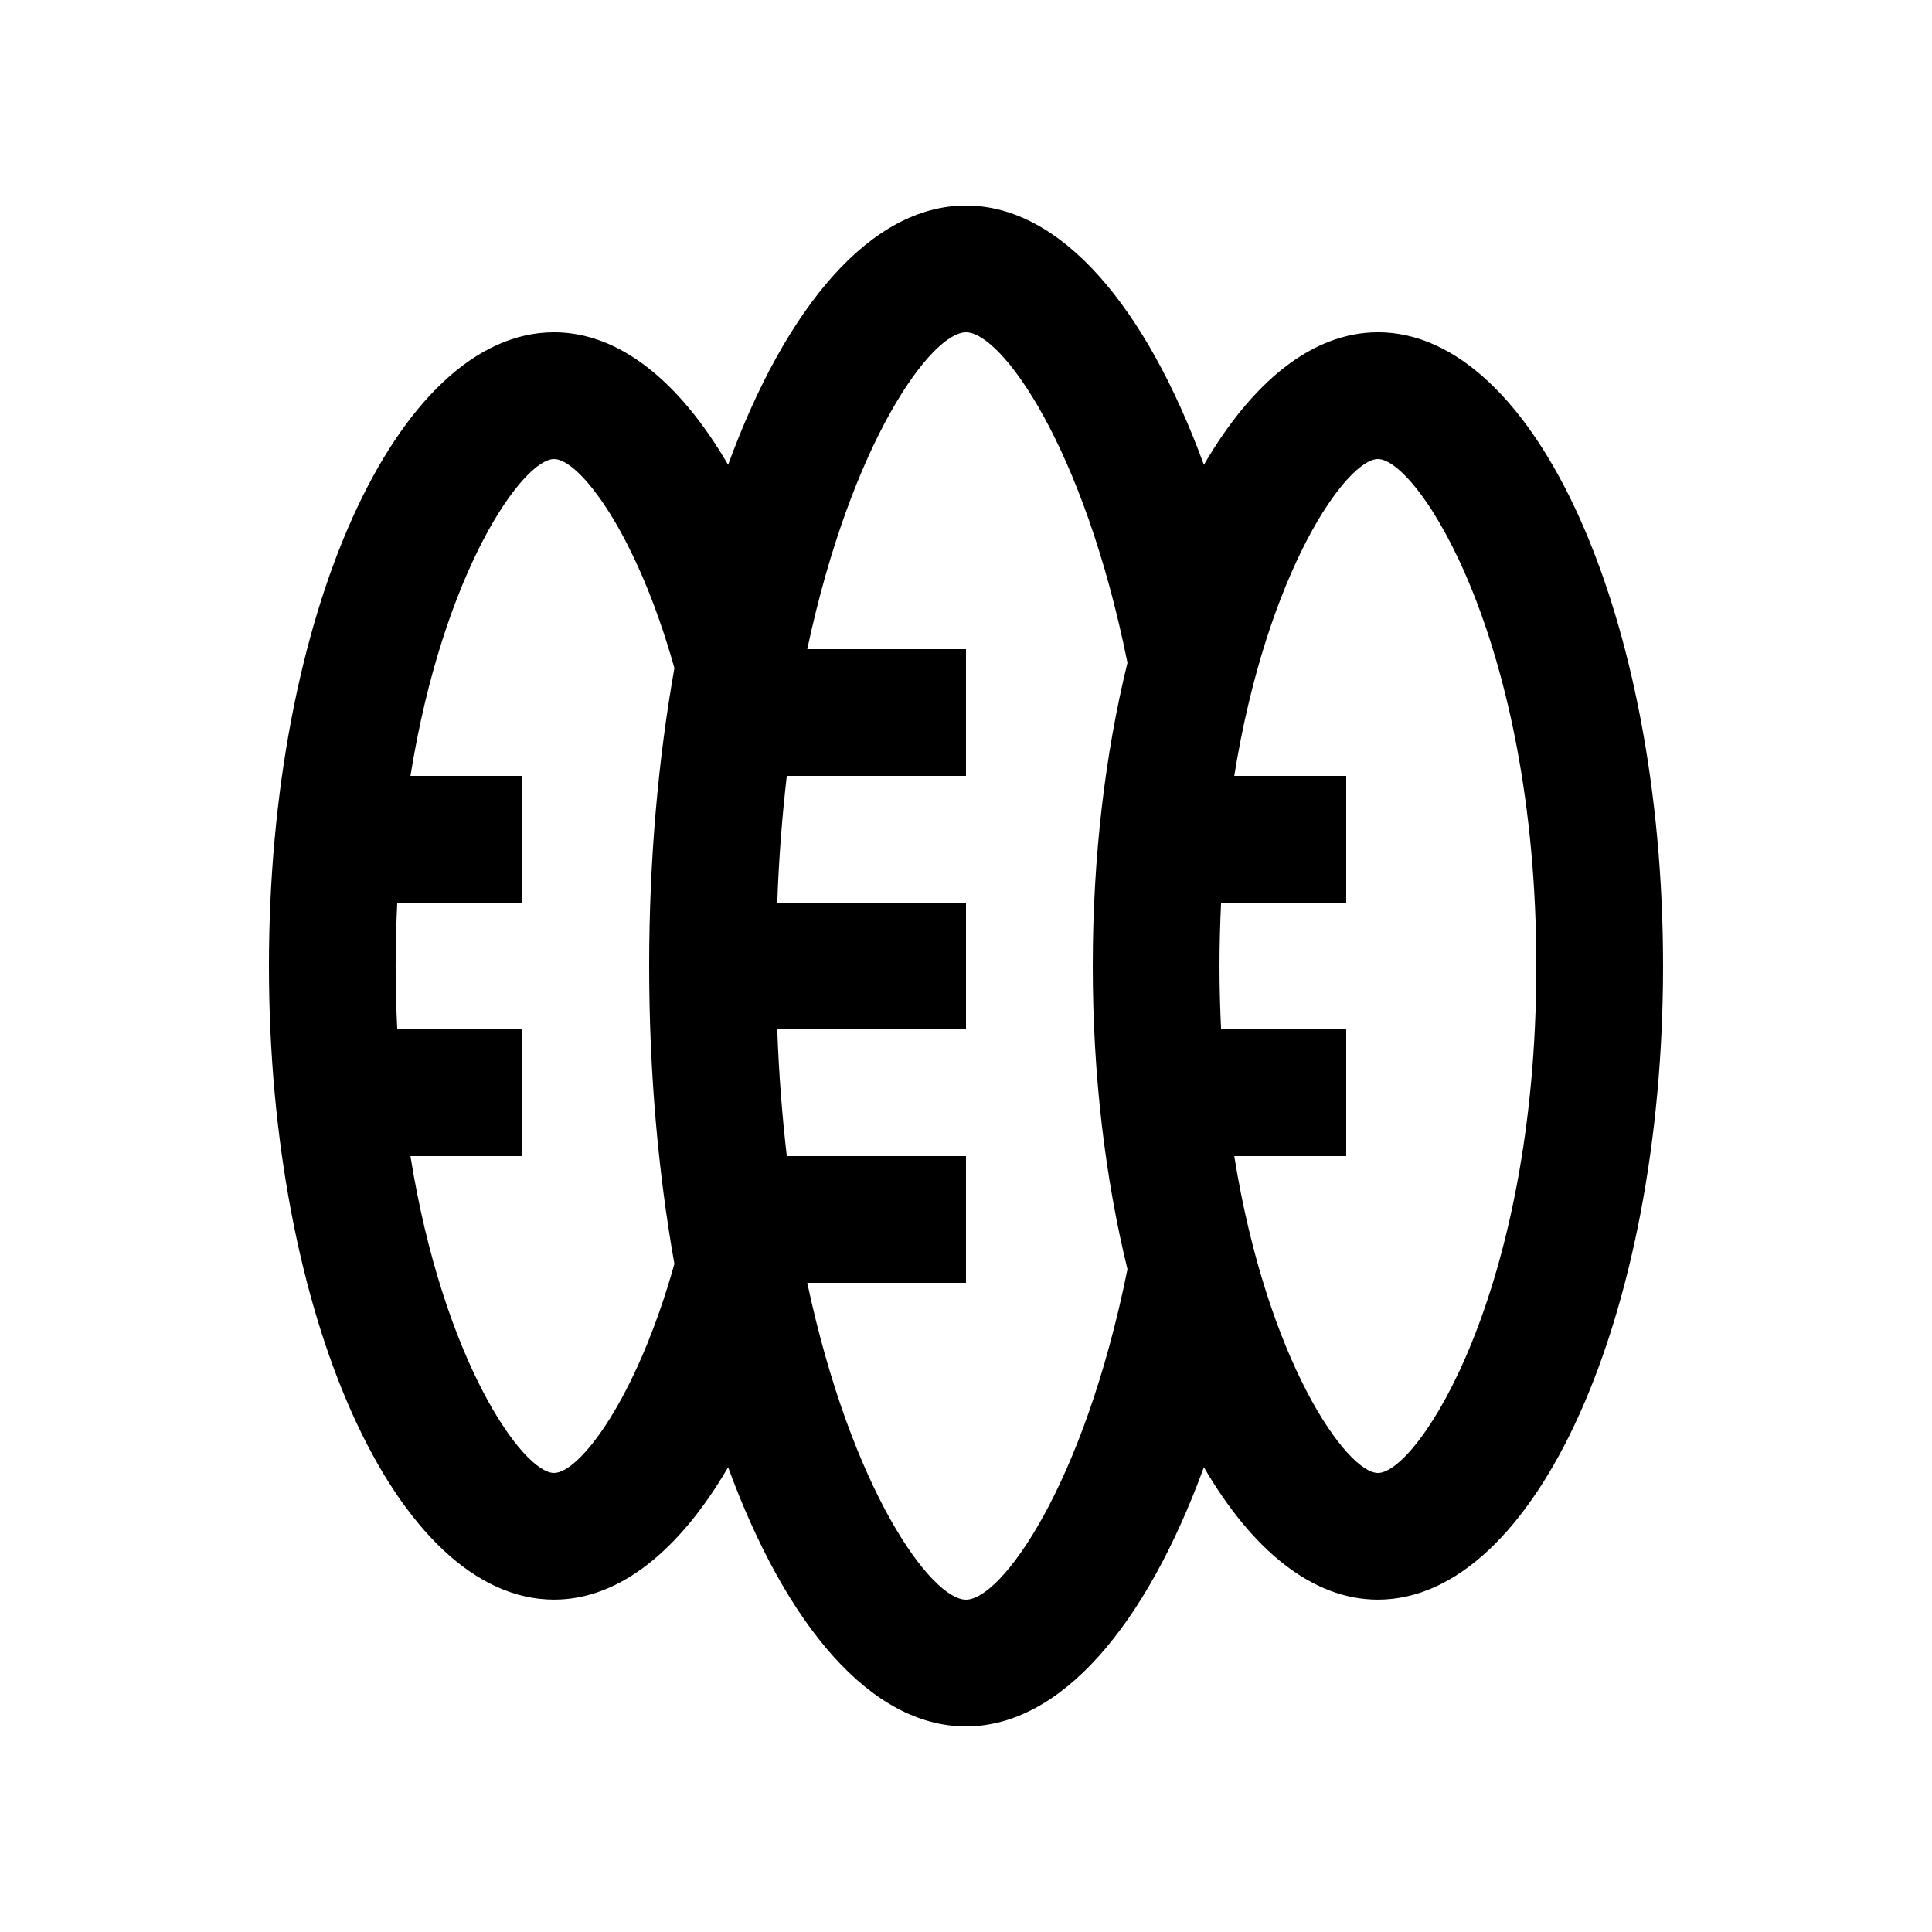
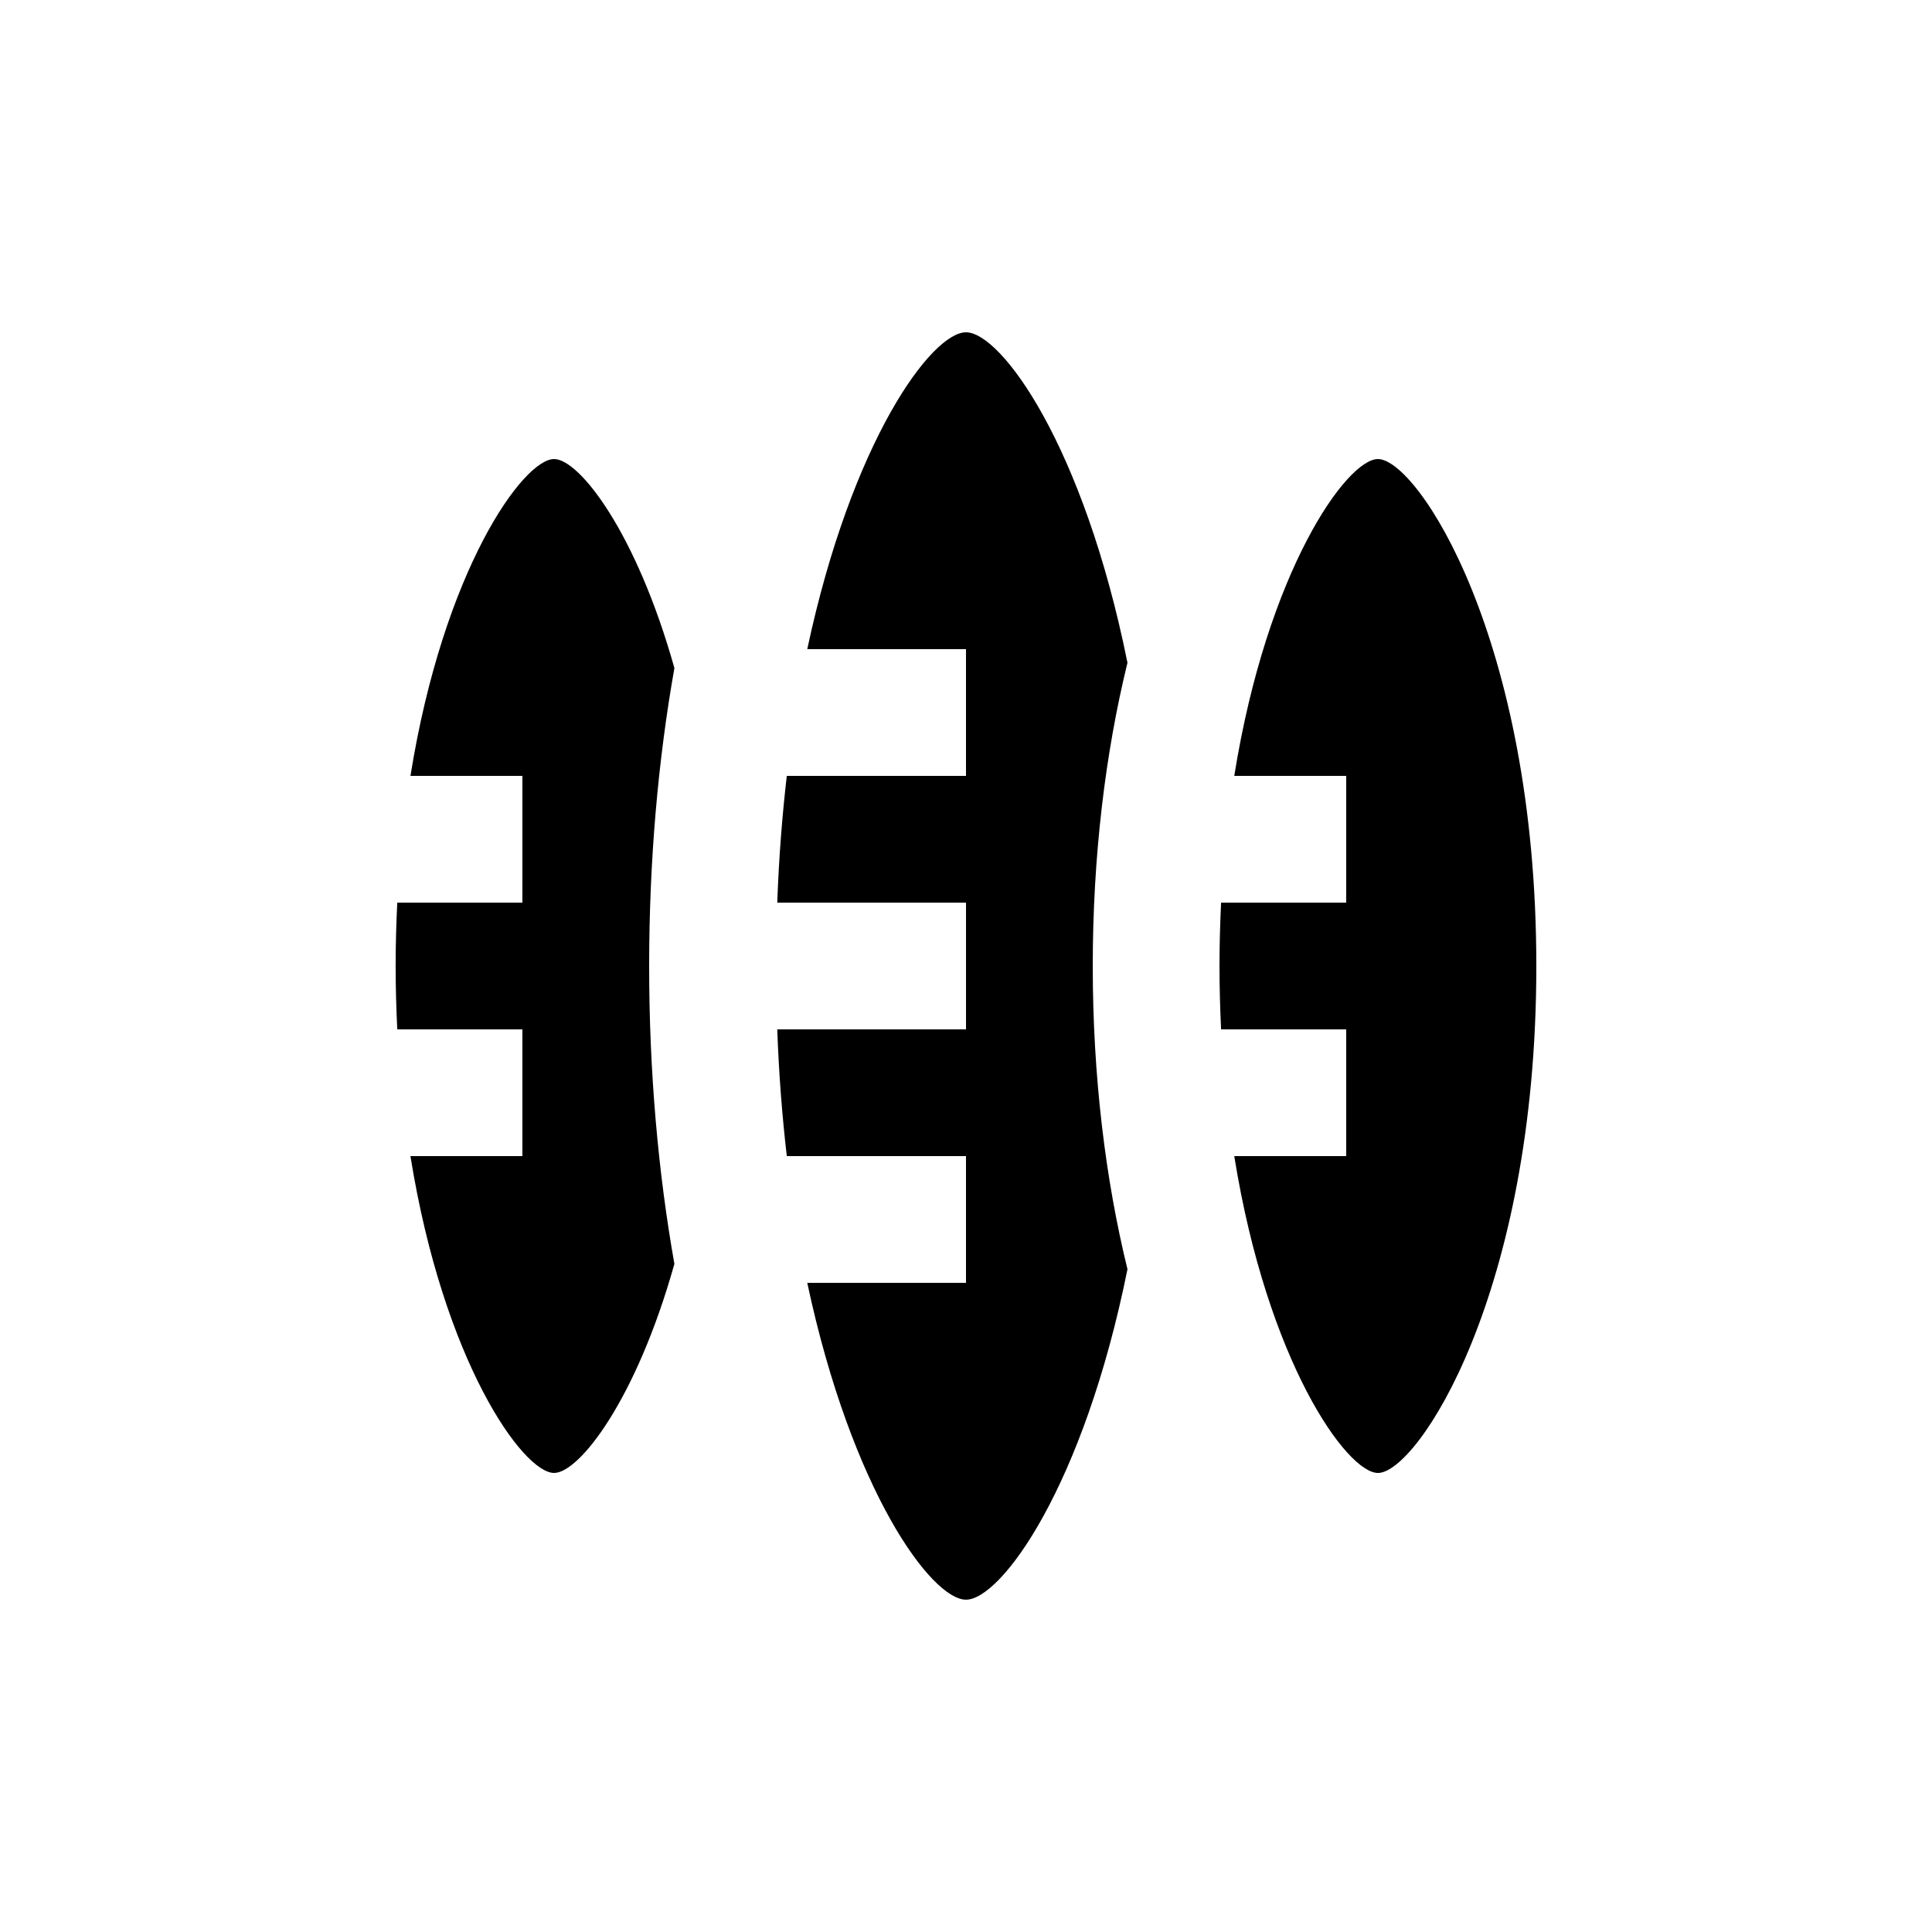
<svg xmlns="http://www.w3.org/2000/svg" fill="#000000" width="800px" height="800px" version="1.1" viewBox="144 144 512 512">
-   <path d="m509.16 232.06c-17.387 0-33.355 13.184-46.117 35.117-15.402-42.039-37.91-68.703-63.051-68.703-25.148 0-47.656 26.668-63.035 68.703-12.762-21.93-28.738-35.117-46.117-35.117-41.742 0-75.57 75.195-75.57 167.93 0 92.758 33.832 167.93 75.57 167.93 17.383 0 33.355-13.184 46.117-35.094 15.383 42.02 37.887 68.688 63.035 68.688 25.141 0 47.664-26.668 63.047-68.684 12.762 21.91 28.73 35.094 46.117 35.094 41.73 0 75.57-75.18 75.57-167.93 0.004-92.742-33.836-167.94-75.566-167.94zm-186.44 246.89c-10.156 36.164-25.262 55.398-31.883 55.398-8.203 0-29.32-29.457-38.066-83.969h29.668v-33.59h-33.16c-0.262-5.426-0.43-11.023-0.43-16.793 0-5.769 0.168-11.367 0.43-16.793h33.16l0.004-33.586h-29.668c8.742-54.512 29.867-83.965 38.066-83.965 6.621 0 21.73 19.234 31.883 55.398-4.301 24.238-6.691 50.914-6.691 78.945-0.004 28.035 2.391 54.711 6.688 78.953zm120.07 1.406c-11.613 57.629-33.492 87.578-42.793 87.578-9.105 0-30.27-28.684-42.066-83.965h42.066v-33.59h-47.488c-1.219-10.531-2.106-21.684-2.527-33.59h50.02v-33.582h-50.02c0.422-11.906 1.309-23.059 2.527-33.59h47.488v-33.582h-42.066c11.801-55.293 32.965-83.969 42.066-83.969 9.301 0 31.18 29.957 42.793 87.57-5.856 23.879-9.199 51.254-9.199 80.363 0 29.125 3.348 56.496 9.199 80.355zm66.375 53.992c-8.219 0-29.32-29.457-38.074-83.969h29.668v-33.59h-33.16c-0.258-5.426-0.422-11.023-0.422-16.793 0-5.769 0.168-11.367 0.422-16.793h33.16v-33.586h-29.668c8.746-54.512 29.855-83.965 38.074-83.965 10.461 0 41.977 47.656 41.977 134.35 0 86.703-31.52 134.35-41.977 134.35z" />
+   <path d="m509.16 232.06zm-186.44 246.89c-10.156 36.164-25.262 55.398-31.883 55.398-8.203 0-29.32-29.457-38.066-83.969h29.668v-33.59h-33.16c-0.262-5.426-0.43-11.023-0.43-16.793 0-5.769 0.168-11.367 0.43-16.793h33.16l0.004-33.586h-29.668c8.742-54.512 29.867-83.965 38.066-83.965 6.621 0 21.73 19.234 31.883 55.398-4.301 24.238-6.691 50.914-6.691 78.945-0.004 28.035 2.391 54.711 6.688 78.953zm120.07 1.406c-11.613 57.629-33.492 87.578-42.793 87.578-9.105 0-30.27-28.684-42.066-83.965h42.066v-33.59h-47.488c-1.219-10.531-2.106-21.684-2.527-33.59h50.02v-33.582h-50.02c0.422-11.906 1.309-23.059 2.527-33.59h47.488v-33.582h-42.066c11.801-55.293 32.965-83.969 42.066-83.969 9.301 0 31.18 29.957 42.793 87.57-5.856 23.879-9.199 51.254-9.199 80.363 0 29.125 3.348 56.496 9.199 80.355zm66.375 53.992c-8.219 0-29.32-29.457-38.074-83.969h29.668v-33.59h-33.16c-0.258-5.426-0.422-11.023-0.422-16.793 0-5.769 0.168-11.367 0.422-16.793h33.16v-33.586h-29.668c8.746-54.512 29.855-83.965 38.074-83.965 10.461 0 41.977 47.656 41.977 134.35 0 86.703-31.52 134.35-41.977 134.35z" />
</svg>